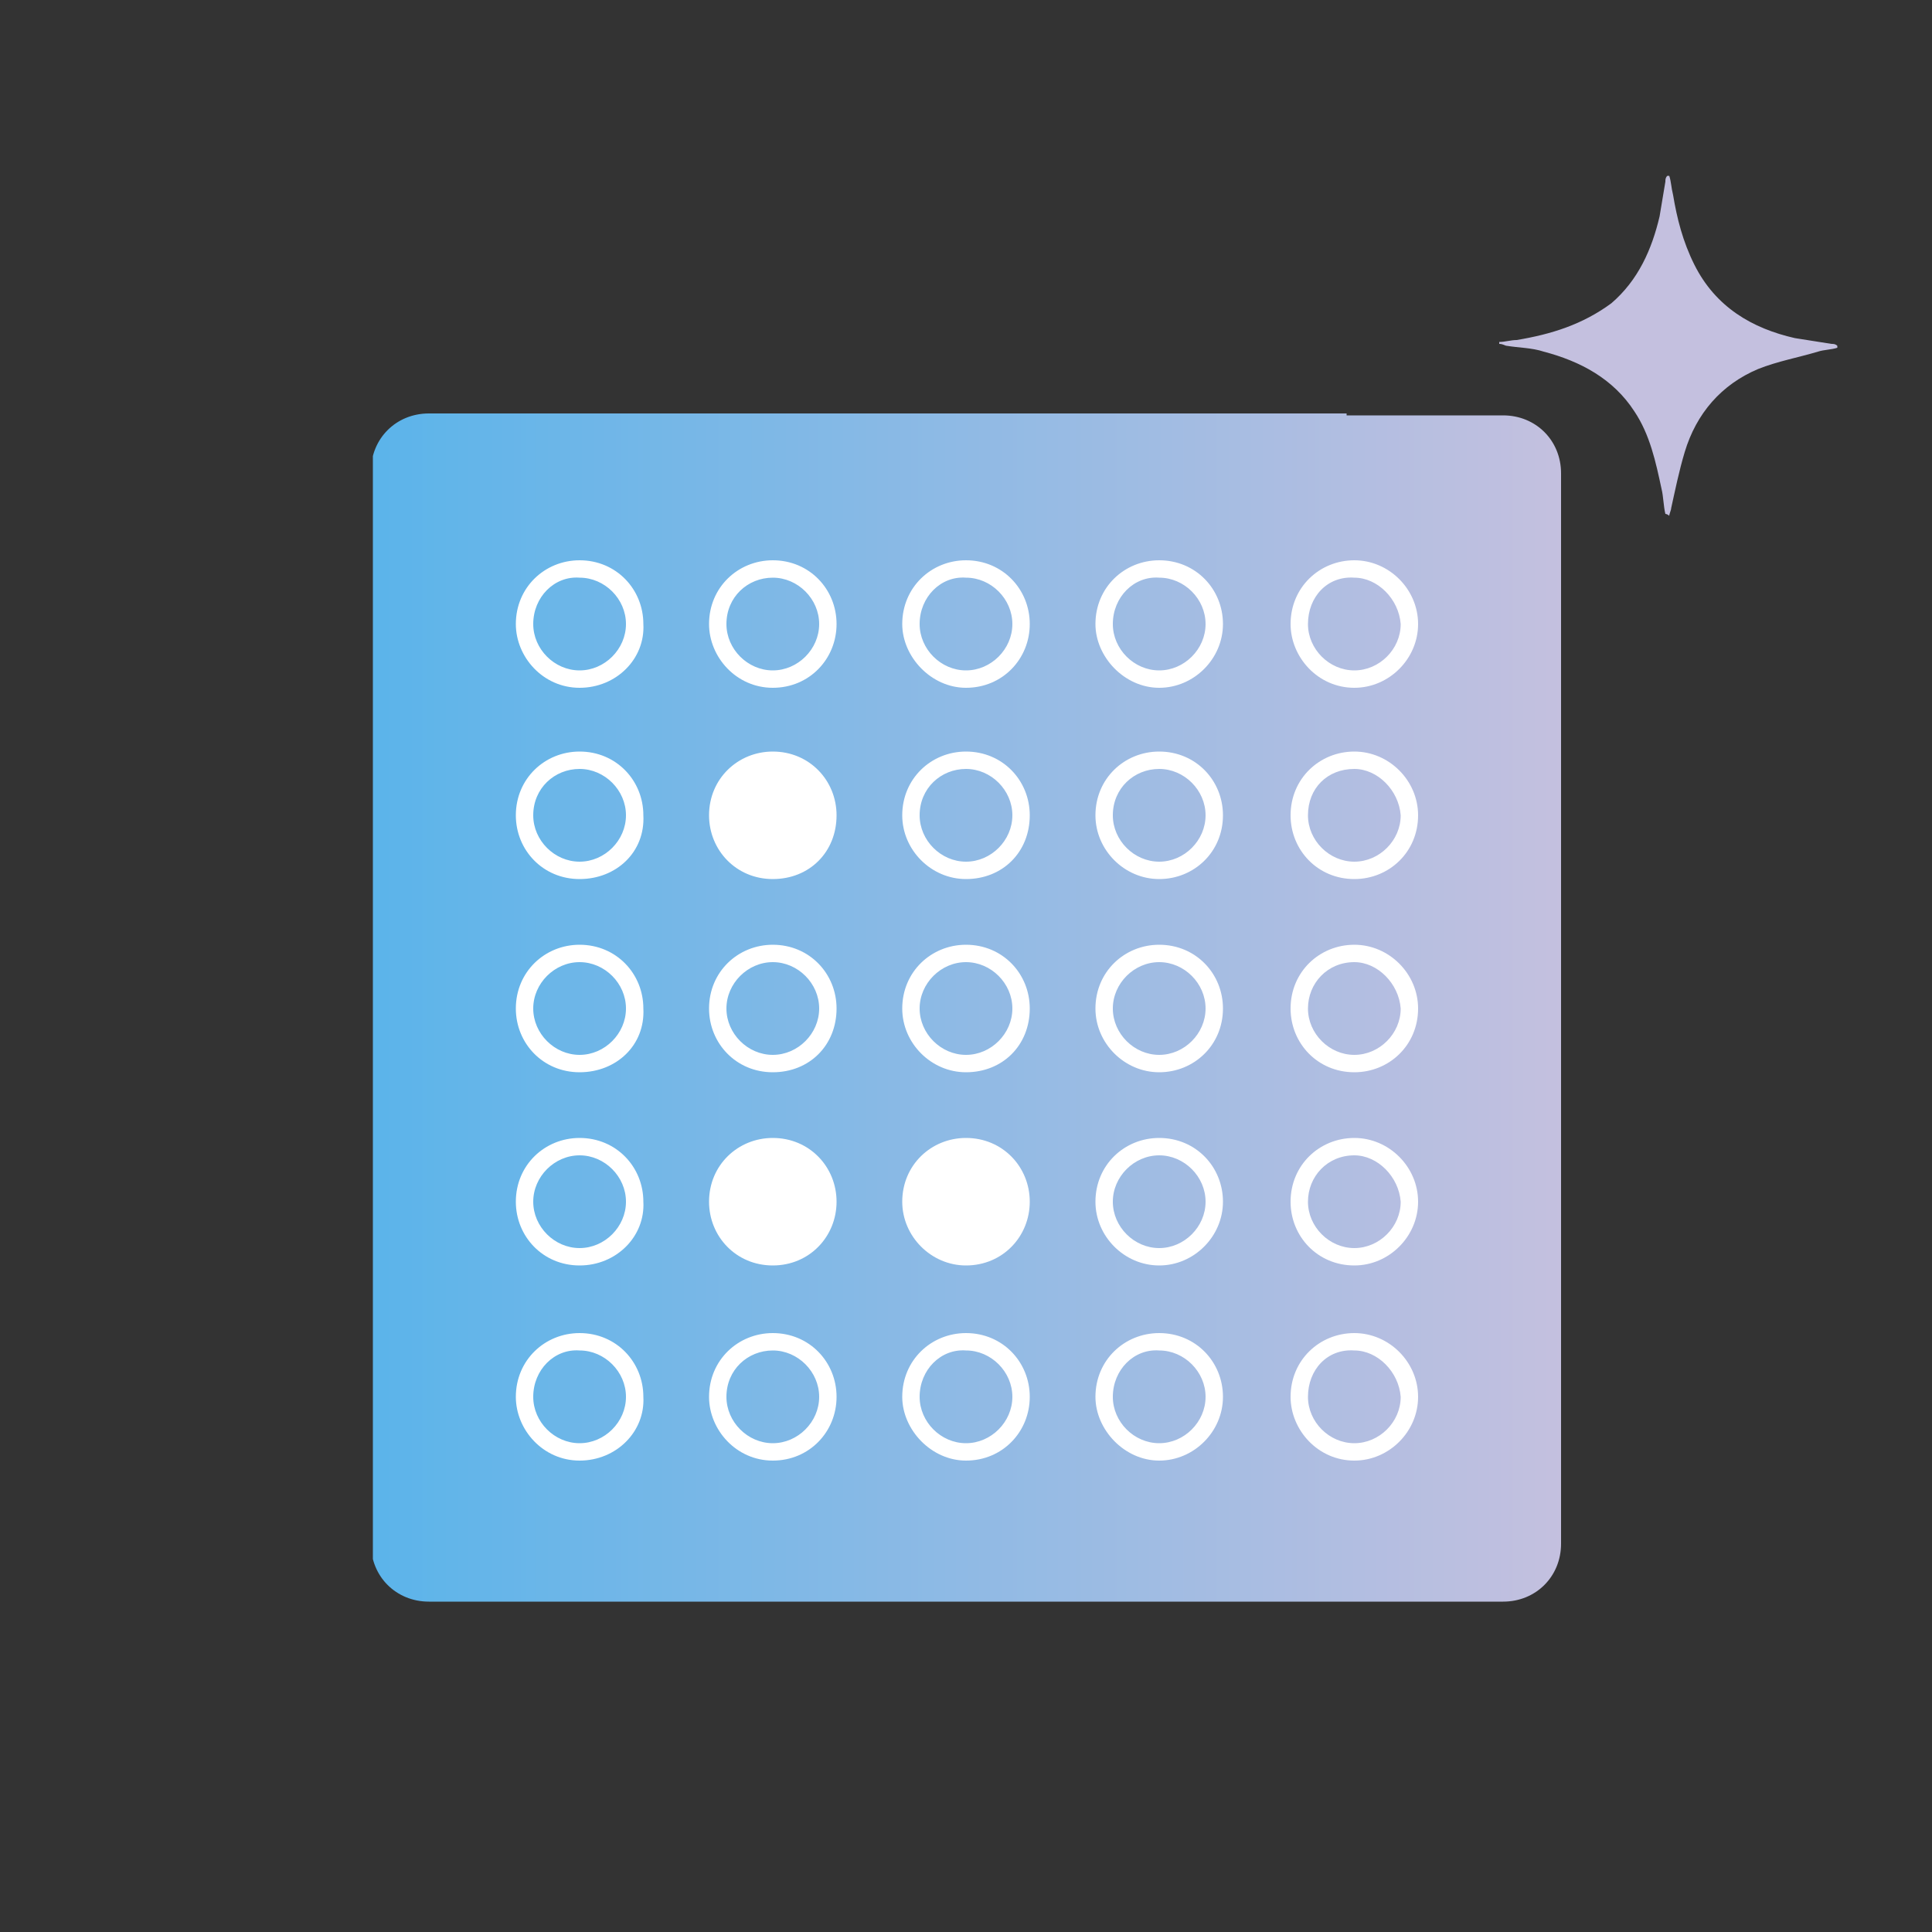
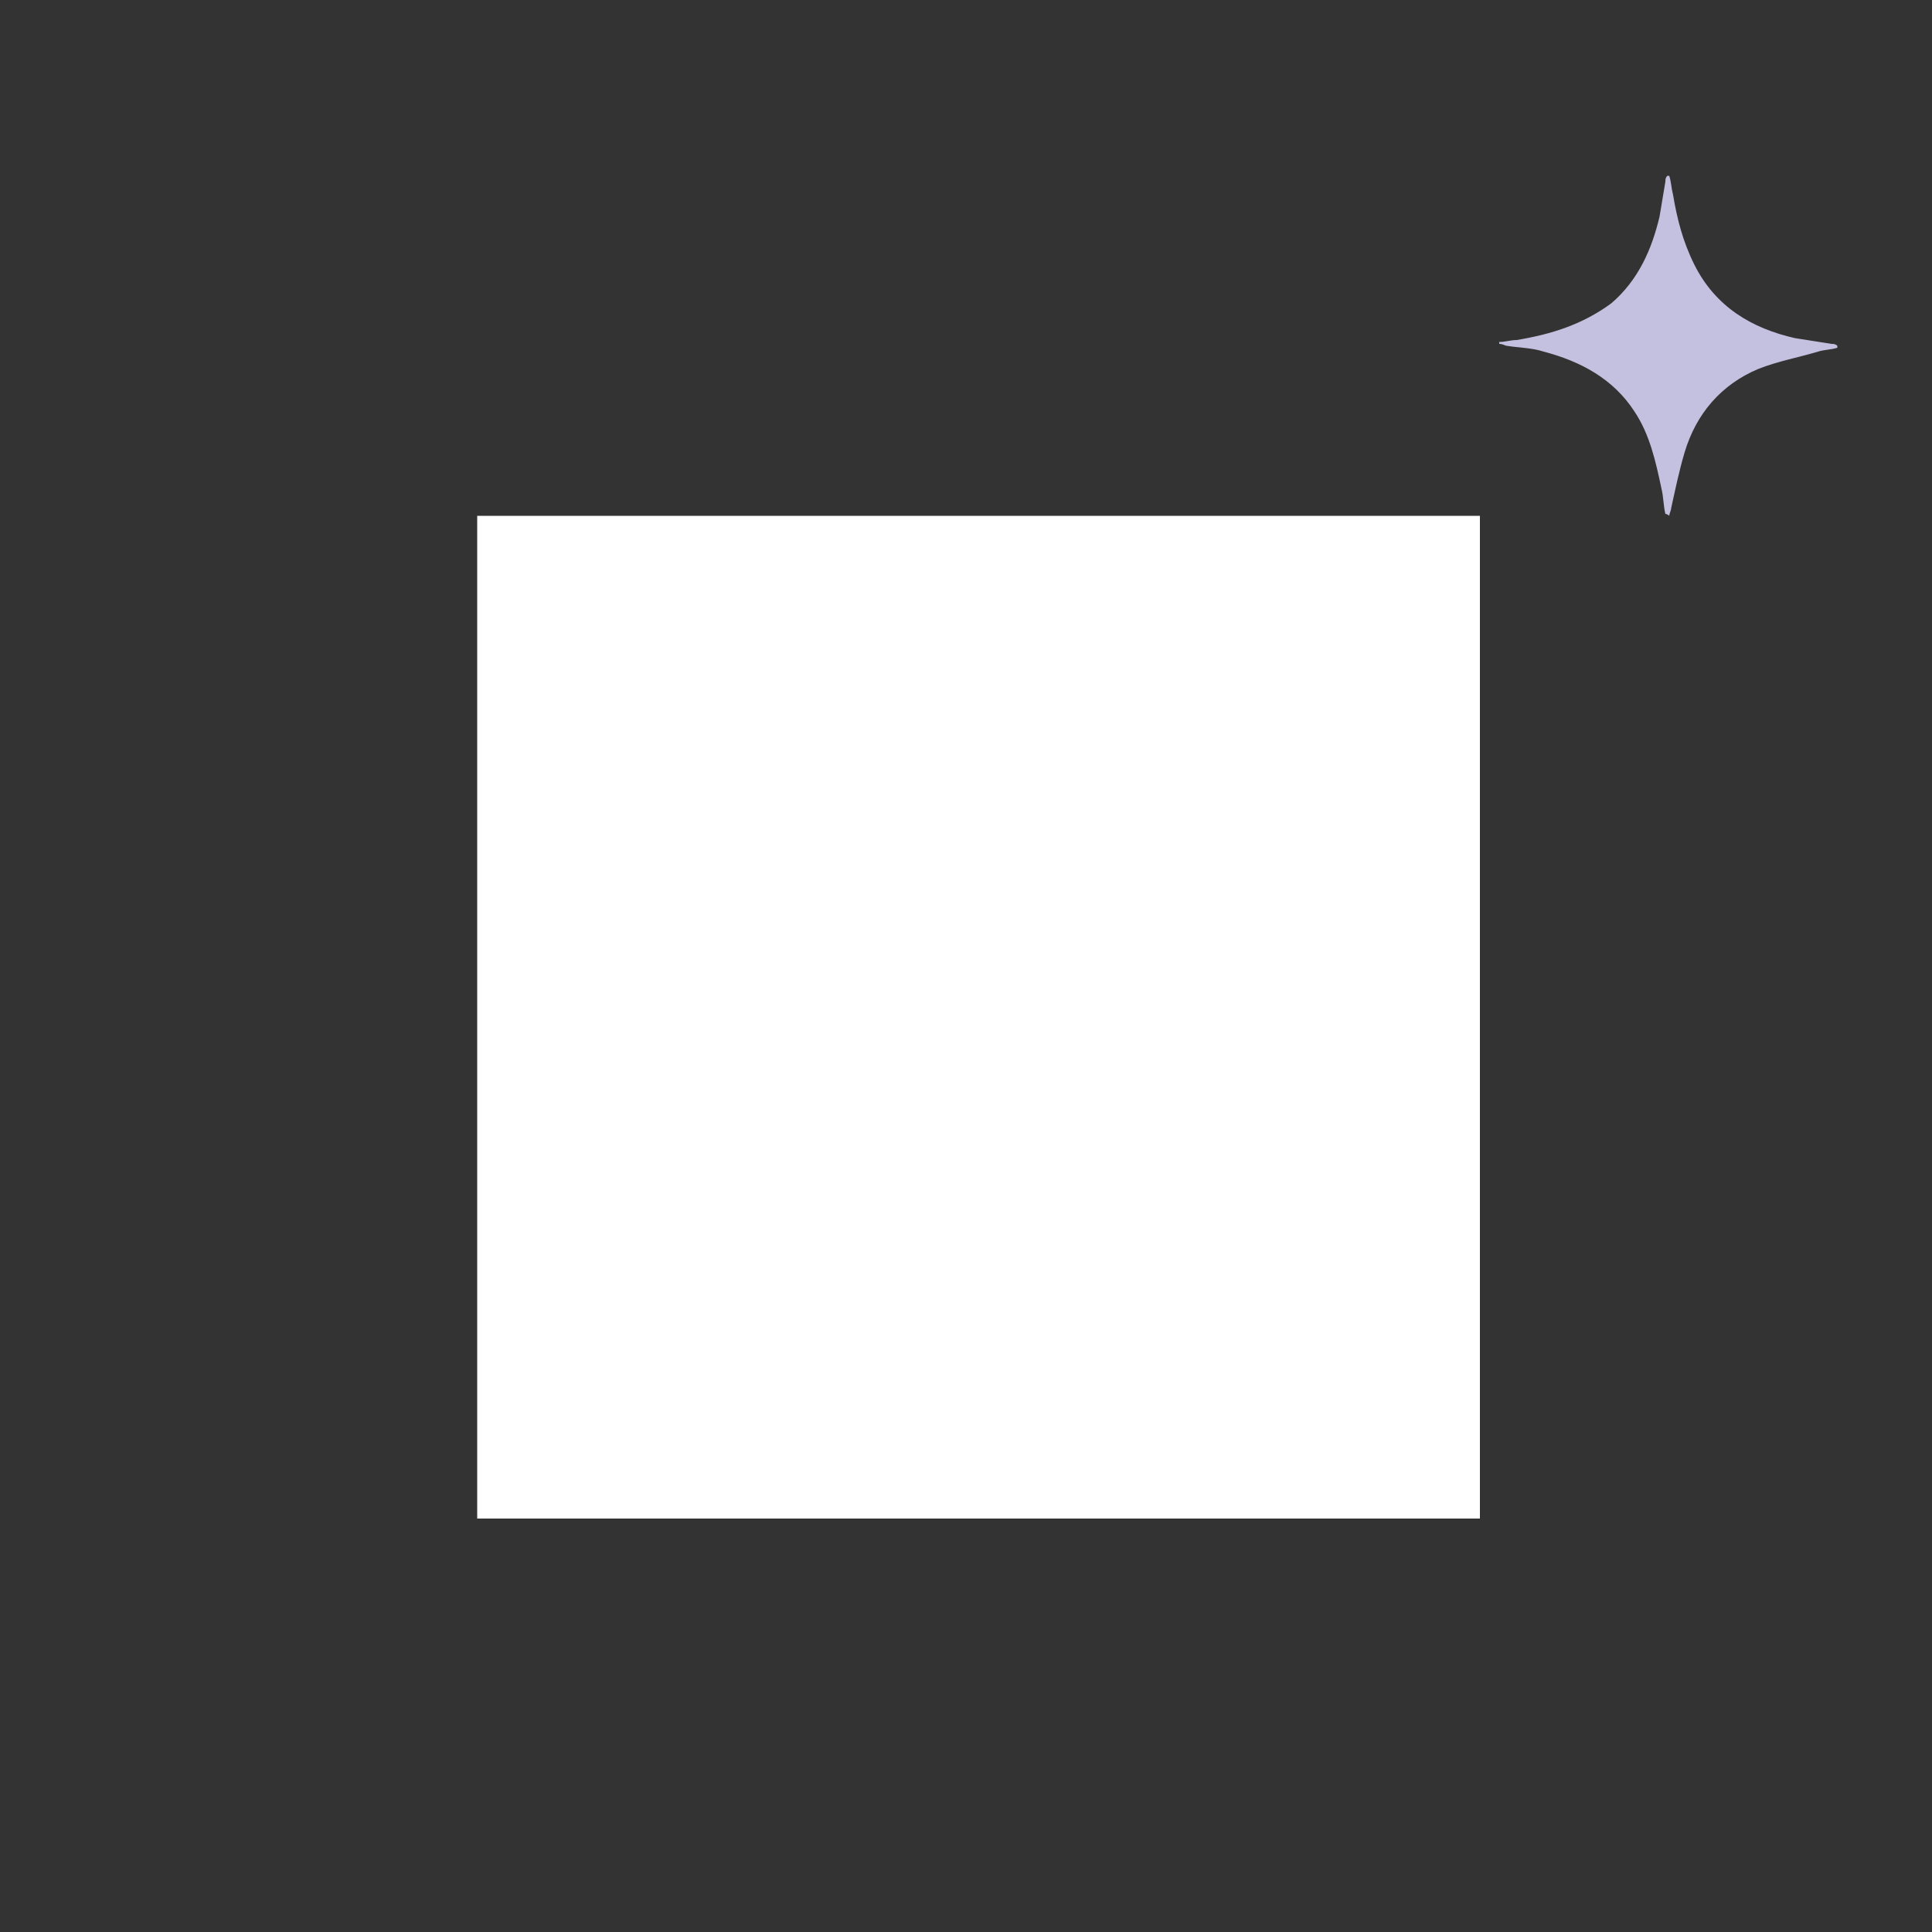
<svg xmlns="http://www.w3.org/2000/svg" xmlns:xlink="http://www.w3.org/1999/xlink" version="1.1" id="Ebene_1" x="0px" y="0px" viewBox="0 0 100 100" style="enable-background:new 0 0 100 100;" xml:space="preserve">
  <rect x="0" y="0" width="100" height="100" fill="#333333" stroke="none" />
  <style type="text/css">
	.st0{fill:#FFFFFF;}
	.st1{clip-path:url(#SVGID_2_);fill:url(#SVGID_3_);}
	.st2{fill:#C4C0DF;}
</style>
  <rect x="24.7" y="26.7" class="st0" width="51.9" height="51.9" />
  <g>
    <g>
      <defs>
        <path id="SVGID_1_" d="M27.6,72.3c0,1.3,1.1,2.4,2.4,2.4s2.4-1.1,2.4-2.4s-1.1-2.4-2.4-2.4C28.7,69.8,27.6,70.9,27.6,72.3      M37.6,72.3c0,1.3,1.1,2.4,2.4,2.4s2.4-1.1,2.4-2.4s-1.1-2.4-2.4-2.4S37.6,70.9,37.6,72.3 M47.6,72.3c0,1.3,1.1,2.4,2.4,2.4     c1.3,0,2.4-1.1,2.4-2.4s-1.1-2.4-2.4-2.4C48.7,69.8,47.6,70.9,47.6,72.3 M57.6,72.3c0,1.3,1.1,2.4,2.4,2.4c1.3,0,2.4-1.1,2.4-2.4     s-1.1-2.4-2.4-2.4C58.7,69.8,57.6,70.9,57.6,72.3 M67.7,72.3c0,1.3,1.1,2.4,2.4,2.4s2.4-1.1,2.4-2.4c-0.1-1.3-1.2-2.4-2.4-2.4     C68.7,69.8,67.7,70.9,67.7,72.3 M27.6,62.2c0,1.3,1.1,2.4,2.4,2.4s2.4-1.1,2.4-2.4c0-1.3-1.1-2.4-2.4-2.4     C28.7,59.8,27.6,60.9,27.6,62.2 M57.6,62.2c0,1.3,1.1,2.4,2.4,2.4c1.3,0,2.4-1.1,2.4-2.4c0-1.3-1.1-2.4-2.4-2.4     C58.7,59.8,57.6,60.9,57.6,62.2 M67.7,62.2c0,1.3,1.1,2.4,2.4,2.4s2.4-1.1,2.4-2.4c-0.1-1.3-1.2-2.4-2.4-2.4     C68.7,59.8,67.7,60.9,67.7,62.2 M27.6,52.2c0,1.3,1.1,2.4,2.4,2.4s2.4-1.1,2.4-2.4c0-1.3-1.1-2.4-2.4-2.4     C28.7,49.8,27.6,50.9,27.6,52.2 M37.6,52.2c0,1.3,1.1,2.4,2.4,2.4s2.4-1.1,2.4-2.4c0-1.3-1.1-2.4-2.4-2.4S37.6,50.9,37.6,52.2      M47.6,52.2c0,1.3,1.1,2.4,2.4,2.4c1.3,0,2.4-1.1,2.4-2.4c0-1.3-1.1-2.4-2.4-2.4C48.7,49.8,47.6,50.9,47.6,52.2 M57.6,52.2     c0,1.3,1.1,2.4,2.4,2.4c1.3,0,2.4-1.1,2.4-2.4c0-1.3-1.1-2.4-2.4-2.4C58.7,49.8,57.6,50.9,57.6,52.2 M67.7,52.2     c0,1.3,1.1,2.4,2.4,2.4s2.4-1.1,2.4-2.4c-0.1-1.3-1.2-2.4-2.4-2.4C68.7,49.8,67.7,50.9,67.7,52.2 M27.6,42.2     c0,1.3,1.1,2.4,2.4,2.4s2.4-1.1,2.4-2.4c0-1.3-1.1-2.4-2.4-2.4C28.7,39.8,27.6,40.8,27.6,42.2 M47.6,42.2c0,1.3,1.1,2.4,2.4,2.4     c1.3,0,2.4-1.1,2.4-2.4c0-1.3-1.1-2.4-2.4-2.4C48.7,39.8,47.6,40.8,47.6,42.2 M57.6,42.2c0,1.3,1.1,2.4,2.4,2.4     c1.3,0,2.4-1.1,2.4-2.4c0-1.3-1.1-2.4-2.4-2.4C58.7,39.8,57.6,40.8,57.6,42.2 M67.7,42.2c0,1.3,1.1,2.4,2.4,2.4s2.4-1.1,2.4-2.4     c-0.1-1.3-1.2-2.4-2.4-2.4C68.7,39.8,67.7,40.8,67.7,42.2 M27.6,32.3c0,1.3,1.1,2.4,2.4,2.4s2.4-1.1,2.4-2.4     c0-1.3-1.1-2.4-2.4-2.4C28.7,29.8,27.6,30.9,27.6,32.3 M37.6,32.3c0,1.3,1.1,2.4,2.4,2.4s2.4-1.1,2.4-2.4c0-1.3-1.1-2.4-2.4-2.4     S37.6,30.9,37.6,32.3 M47.6,32.3c0,1.3,1.1,2.4,2.4,2.4c1.3,0,2.4-1.1,2.4-2.4c0-1.3-1.1-2.4-2.4-2.4     C48.7,29.8,47.6,30.9,47.6,32.3 M57.6,32.3c0,1.3,1.1,2.4,2.4,2.4c1.3,0,2.4-1.1,2.4-2.4c0-1.3-1.1-2.4-2.4-2.4     C58.7,29.8,57.6,30.9,57.6,32.3 M67.7,32.3c0,1.3,1.1,2.4,2.4,2.4s2.4-1.1,2.4-2.4c-0.1-1.3-1.2-2.4-2.4-2.4     C68.7,29.8,67.7,30.9,67.7,32.3 M26.7,72.3c0-1.9,1.5-3.3,3.3-3.3c1.9,0,3.3,1.5,3.3,3.3c0.1,1.8-1.4,3.3-3.3,3.3     C28.1,75.6,26.7,74,26.7,72.3 M36.7,72.3c0-1.9,1.5-3.3,3.3-3.3c1.9,0,3.3,1.5,3.3,3.3s-1.4,3.3-3.3,3.3     C38.1,75.6,36.7,74,36.7,72.3 M46.7,72.3c0-1.9,1.5-3.3,3.3-3.3c1.9,0,3.3,1.5,3.3,3.3s-1.4,3.3-3.3,3.3     C48.2,75.6,46.7,74,46.7,72.3 M56.7,72.3c0-1.9,1.5-3.3,3.3-3.3c1.9,0,3.3,1.5,3.3,3.3s-1.5,3.3-3.3,3.3     C58.2,75.6,56.7,74,56.7,72.3 M66.8,72.3c0-1.9,1.5-3.3,3.3-3.3s3.3,1.5,3.3,3.3s-1.5,3.3-3.3,3.3C68.2,75.6,66.8,74,66.8,72.3      M26.7,62.2c0-1.9,1.5-3.3,3.3-3.3c1.9,0,3.3,1.5,3.3,3.3c0.1,1.8-1.4,3.3-3.3,3.3S26.7,64,26.7,62.2 M36.7,62.2     c0-1.9,1.5-3.3,3.3-3.3c1.9,0,3.3,1.5,3.3,3.3s-1.4,3.3-3.3,3.3C38.1,65.5,36.7,64,36.7,62.2 M46.7,62.2c0-1.9,1.5-3.3,3.3-3.3     c1.9,0,3.3,1.5,3.3,3.3s-1.4,3.3-3.3,3.3C48.2,65.5,46.7,64,46.7,62.2 M56.7,62.2c0-1.9,1.5-3.3,3.3-3.3c1.9,0,3.3,1.5,3.3,3.3     s-1.5,3.3-3.3,3.3S56.7,64,56.7,62.2 M66.8,62.2c0-1.9,1.5-3.3,3.3-3.3s3.3,1.5,3.3,3.3s-1.5,3.3-3.3,3.3     C68.2,65.5,66.8,64,66.8,62.2 M26.7,52.2c0-1.9,1.5-3.3,3.3-3.3c1.9,0,3.3,1.5,3.3,3.3c0.1,1.9-1.4,3.3-3.3,3.3     S26.7,54,26.7,52.2 M36.7,52.2c0-1.9,1.5-3.3,3.3-3.3c1.9,0,3.3,1.5,3.3,3.3c0,1.9-1.4,3.3-3.3,3.3C38.1,55.5,36.7,54,36.7,52.2      M46.7,52.2c0-1.9,1.5-3.3,3.3-3.3c1.9,0,3.3,1.5,3.3,3.3c0,1.9-1.4,3.3-3.3,3.3C48.2,55.5,46.7,54,46.7,52.2 M56.7,52.2     c0-1.9,1.5-3.3,3.3-3.3c1.9,0,3.3,1.5,3.3,3.3c0,1.9-1.5,3.3-3.3,3.3S56.7,54,56.7,52.2 M66.8,52.2c0-1.9,1.5-3.3,3.3-3.3     s3.3,1.5,3.3,3.3c0,1.9-1.5,3.3-3.3,3.3C68.2,55.5,66.8,54,66.8,52.2 M26.7,42.2c0-1.9,1.5-3.3,3.3-3.3c1.9,0,3.3,1.5,3.3,3.3     c0.1,1.9-1.4,3.3-3.3,3.3S26.7,44,26.7,42.2 M36.7,42.2c0-1.9,1.5-3.3,3.3-3.3c1.9,0,3.3,1.5,3.3,3.3c0,1.9-1.4,3.3-3.3,3.3     C38.1,45.5,36.7,44,36.7,42.2 M46.7,42.2c0-1.9,1.5-3.3,3.3-3.3c1.9,0,3.3,1.5,3.3,3.3c0,1.9-1.4,3.3-3.3,3.3     C48.2,45.5,46.7,44,46.7,42.2 M56.7,42.2c0-1.9,1.5-3.3,3.3-3.3c1.9,0,3.3,1.5,3.3,3.3c0,1.9-1.5,3.3-3.3,3.3S56.7,44,56.7,42.2      M66.8,42.2c0-1.9,1.5-3.3,3.3-3.3s3.3,1.5,3.3,3.3c0,1.9-1.5,3.3-3.3,3.3C68.2,45.5,66.8,44,66.8,42.2 M26.7,32.3     c0-1.9,1.5-3.3,3.3-3.3c1.9,0,3.3,1.5,3.3,3.3c0.1,1.8-1.4,3.3-3.3,3.3S26.7,34,26.7,32.3 M36.7,32.3c0-1.9,1.5-3.3,3.3-3.3     c1.9,0,3.3,1.5,3.3,3.3s-1.4,3.3-3.3,3.3C38.1,35.6,36.7,34,36.7,32.3 M46.7,32.3c0-1.9,1.5-3.3,3.3-3.3c1.9,0,3.3,1.5,3.3,3.3     s-1.4,3.3-3.3,3.3C48.2,35.6,46.7,34,46.7,32.3 M56.7,32.3c0-1.9,1.5-3.3,3.3-3.3c1.9,0,3.3,1.5,3.3,3.3s-1.5,3.3-3.3,3.3     S56.7,34,56.7,32.3 M66.8,32.3c0-1.9,1.5-3.3,3.3-3.3s3.3,1.5,3.3,3.3s-1.5,3.3-3.3,3.3C68.2,35.6,66.8,34,66.8,32.3 M69.7,21.4     H30.3h-8.1c-1.7,0-3,1.3-3,3v55.5c0,1.7,1.3,3,3,3h8.1h39.4h8.1c1.7,0,3-1.3,3-3V24.5c0-1.7-1.3-3-3-3h-8.1V21.4z" />
      </defs>
      <clipPath id="SVGID_2_">
        <use xlink:href="#SVGID_1_" style="overflow:visible;" />
      </clipPath>
      <linearGradient id="SVGID_3_" gradientUnits="userSpaceOnUse" x1="50.201" y1="-2.23" x2="51.753" y2="-2.23" gradientTransform="matrix(39.685 0 0 39.685 -1972.945 140.685)">
        <stop offset="0" style="stop-color:#5BB4EA" />
        <stop offset="1" style="stop-color:#C4C0DF" />
      </linearGradient>
-       <rect x="19.3" y="21.4" class="st1" width="61.6" height="61.6" />
    </g>
  </g>
  <g>
    <path class="st2" d="M86.2,26.6c-0.1-0.4-0.1-0.9-0.2-1.3c-0.3-1.4-0.6-2.8-1.4-4c-1.1-1.7-2.8-2.6-4.7-3.1   C79.3,18,78.6,18,78,17.9c-0.1,0-0.2-0.1-0.4-0.1v-0.1c0.3,0,0.6-0.1,0.9-0.1c1.8-0.3,3.4-0.8,4.9-1.9c1.4-1.2,2.1-2.8,2.5-4.5   c0.1-0.6,0.2-1.2,0.3-1.8c0-0.1,0-0.2,0.1-0.3h0.1c0.1,0.3,0.1,0.6,0.2,1c0.2,1.2,0.5,2.4,1.1,3.6c1.1,2.2,3,3.3,5.2,3.8   c0.6,0.1,1.3,0.2,1.9,0.3c0.1,0,0.2,0,0.3,0.1V18c-0.3,0.1-0.7,0.1-1,0.2c-1,0.3-2.1,0.5-3.1,0.9c-1.9,0.8-3.2,2.3-3.8,4.3   c-0.3,1-0.5,2-0.7,2.9c0,0.1-0.1,0.3-0.1,0.4C86.3,26.6,86.2,26.6,86.2,26.6" />
  </g>
</svg>